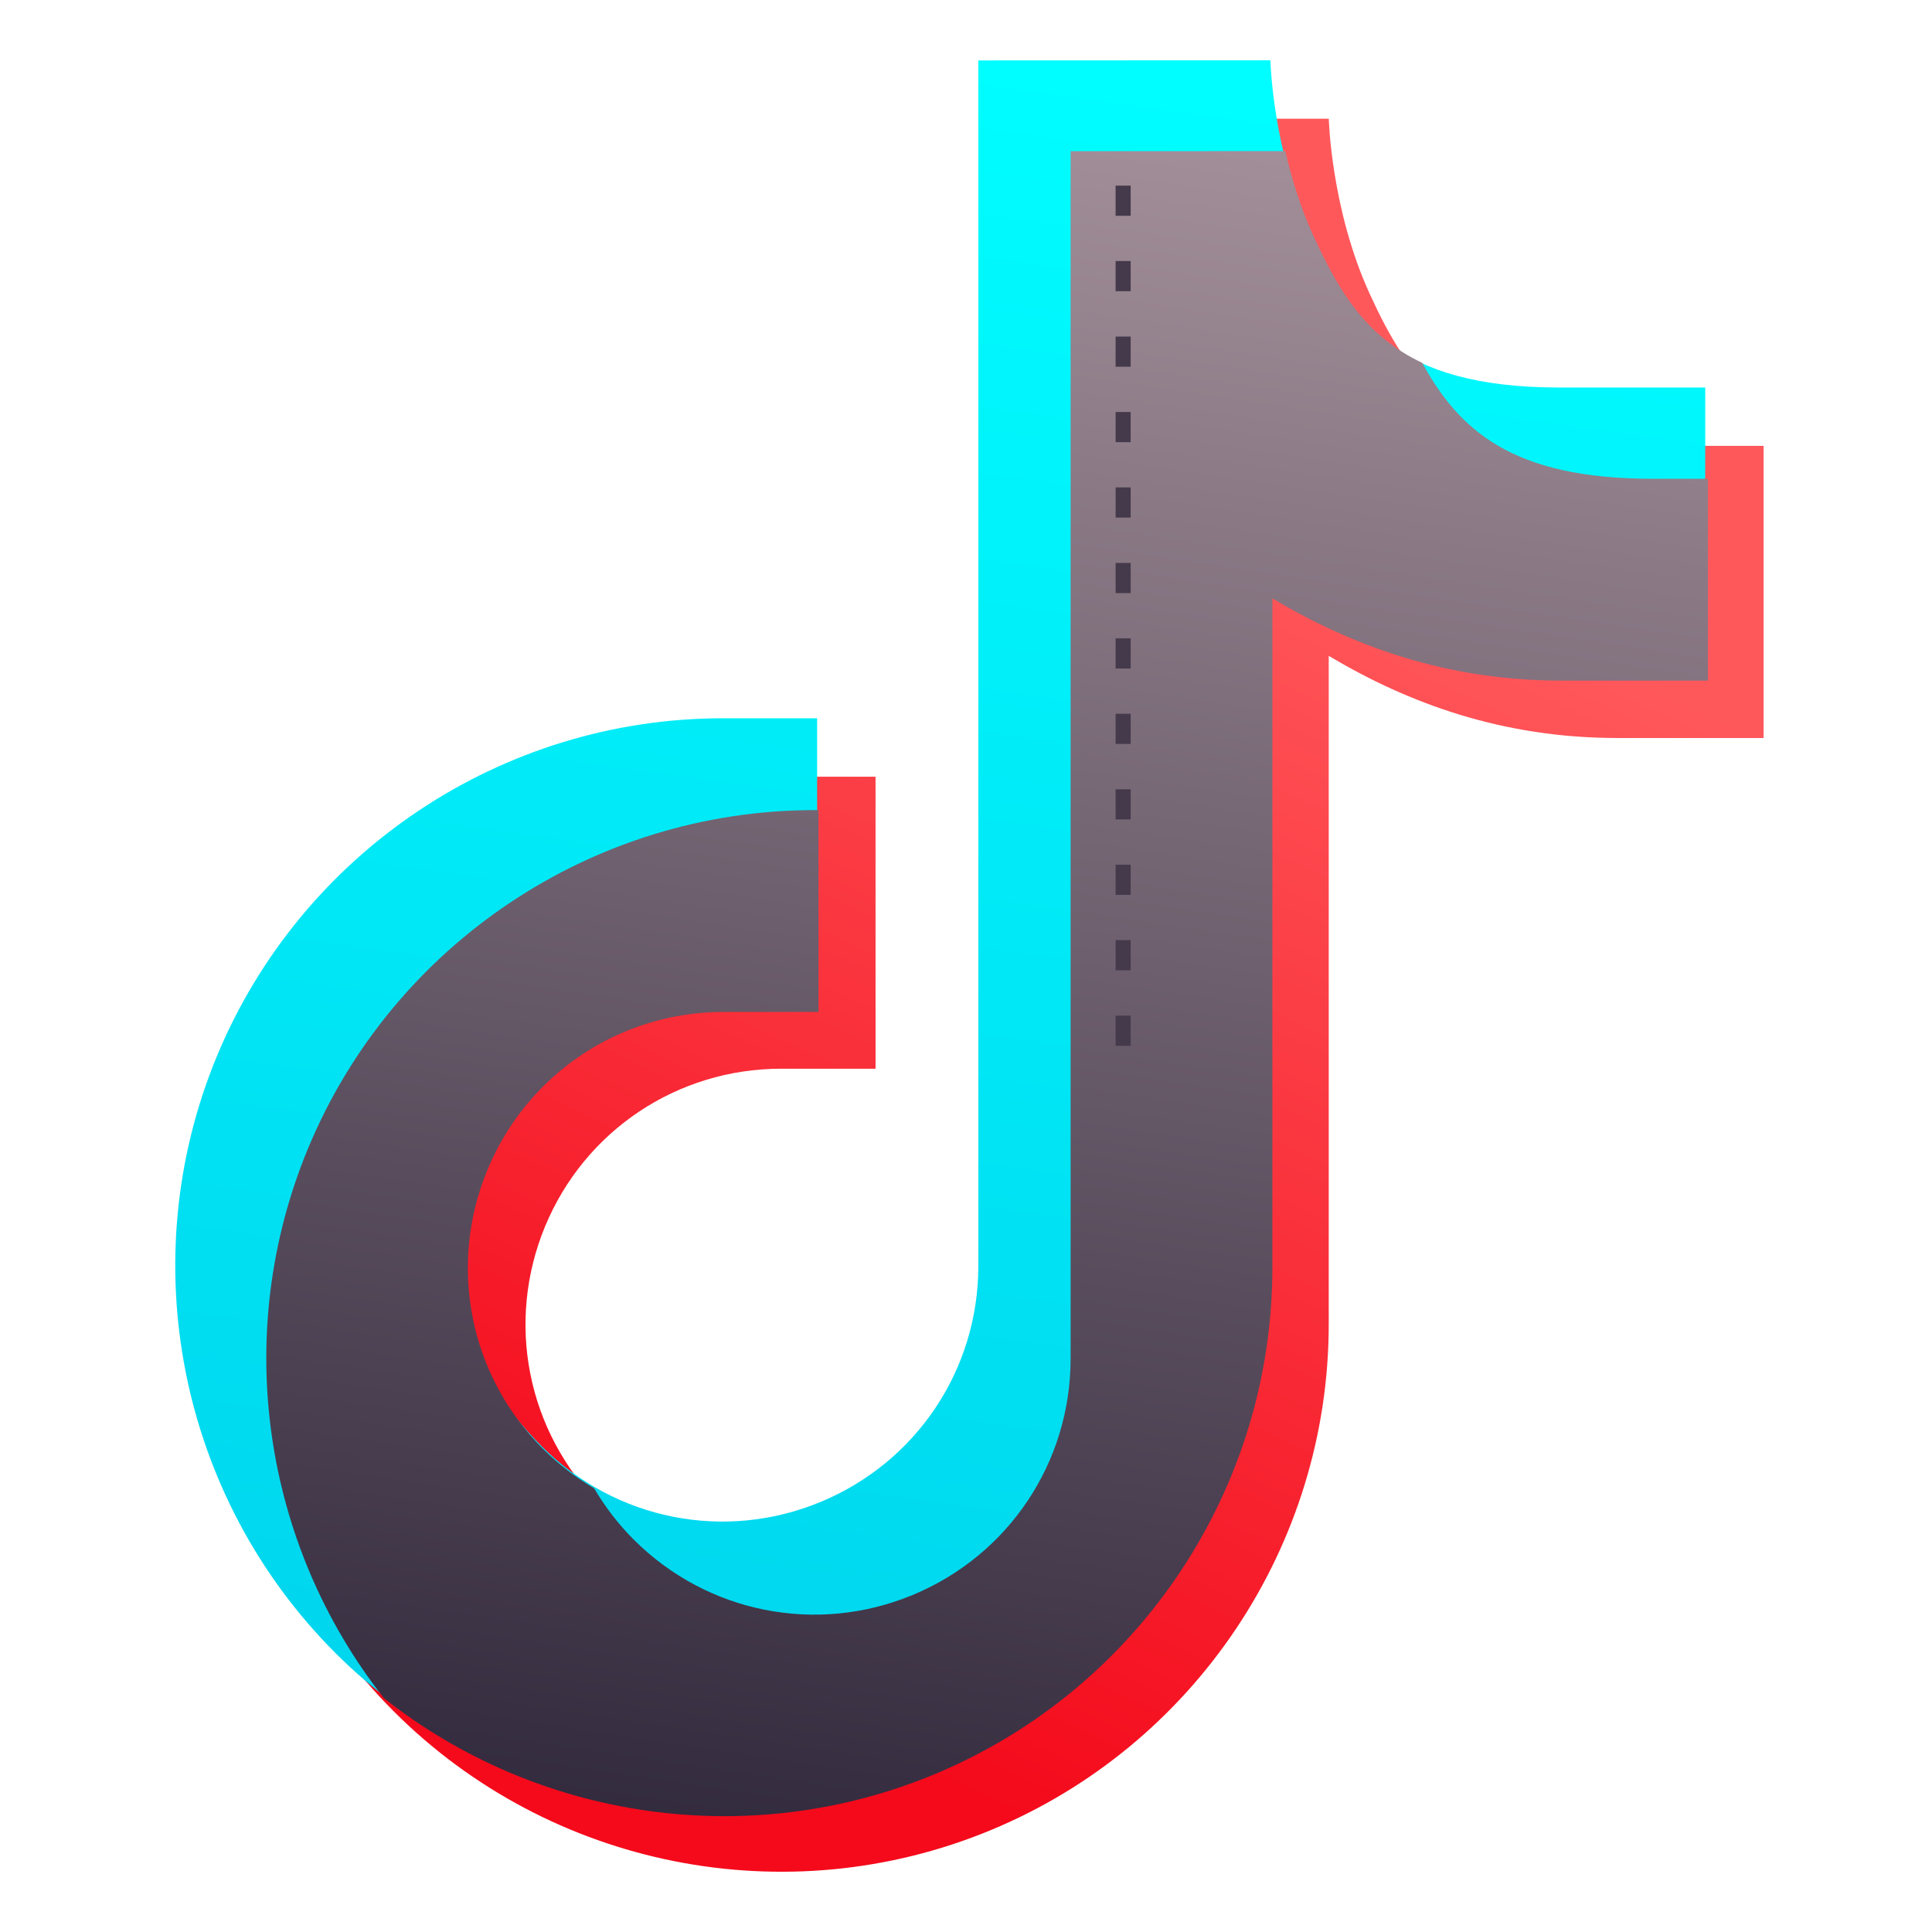
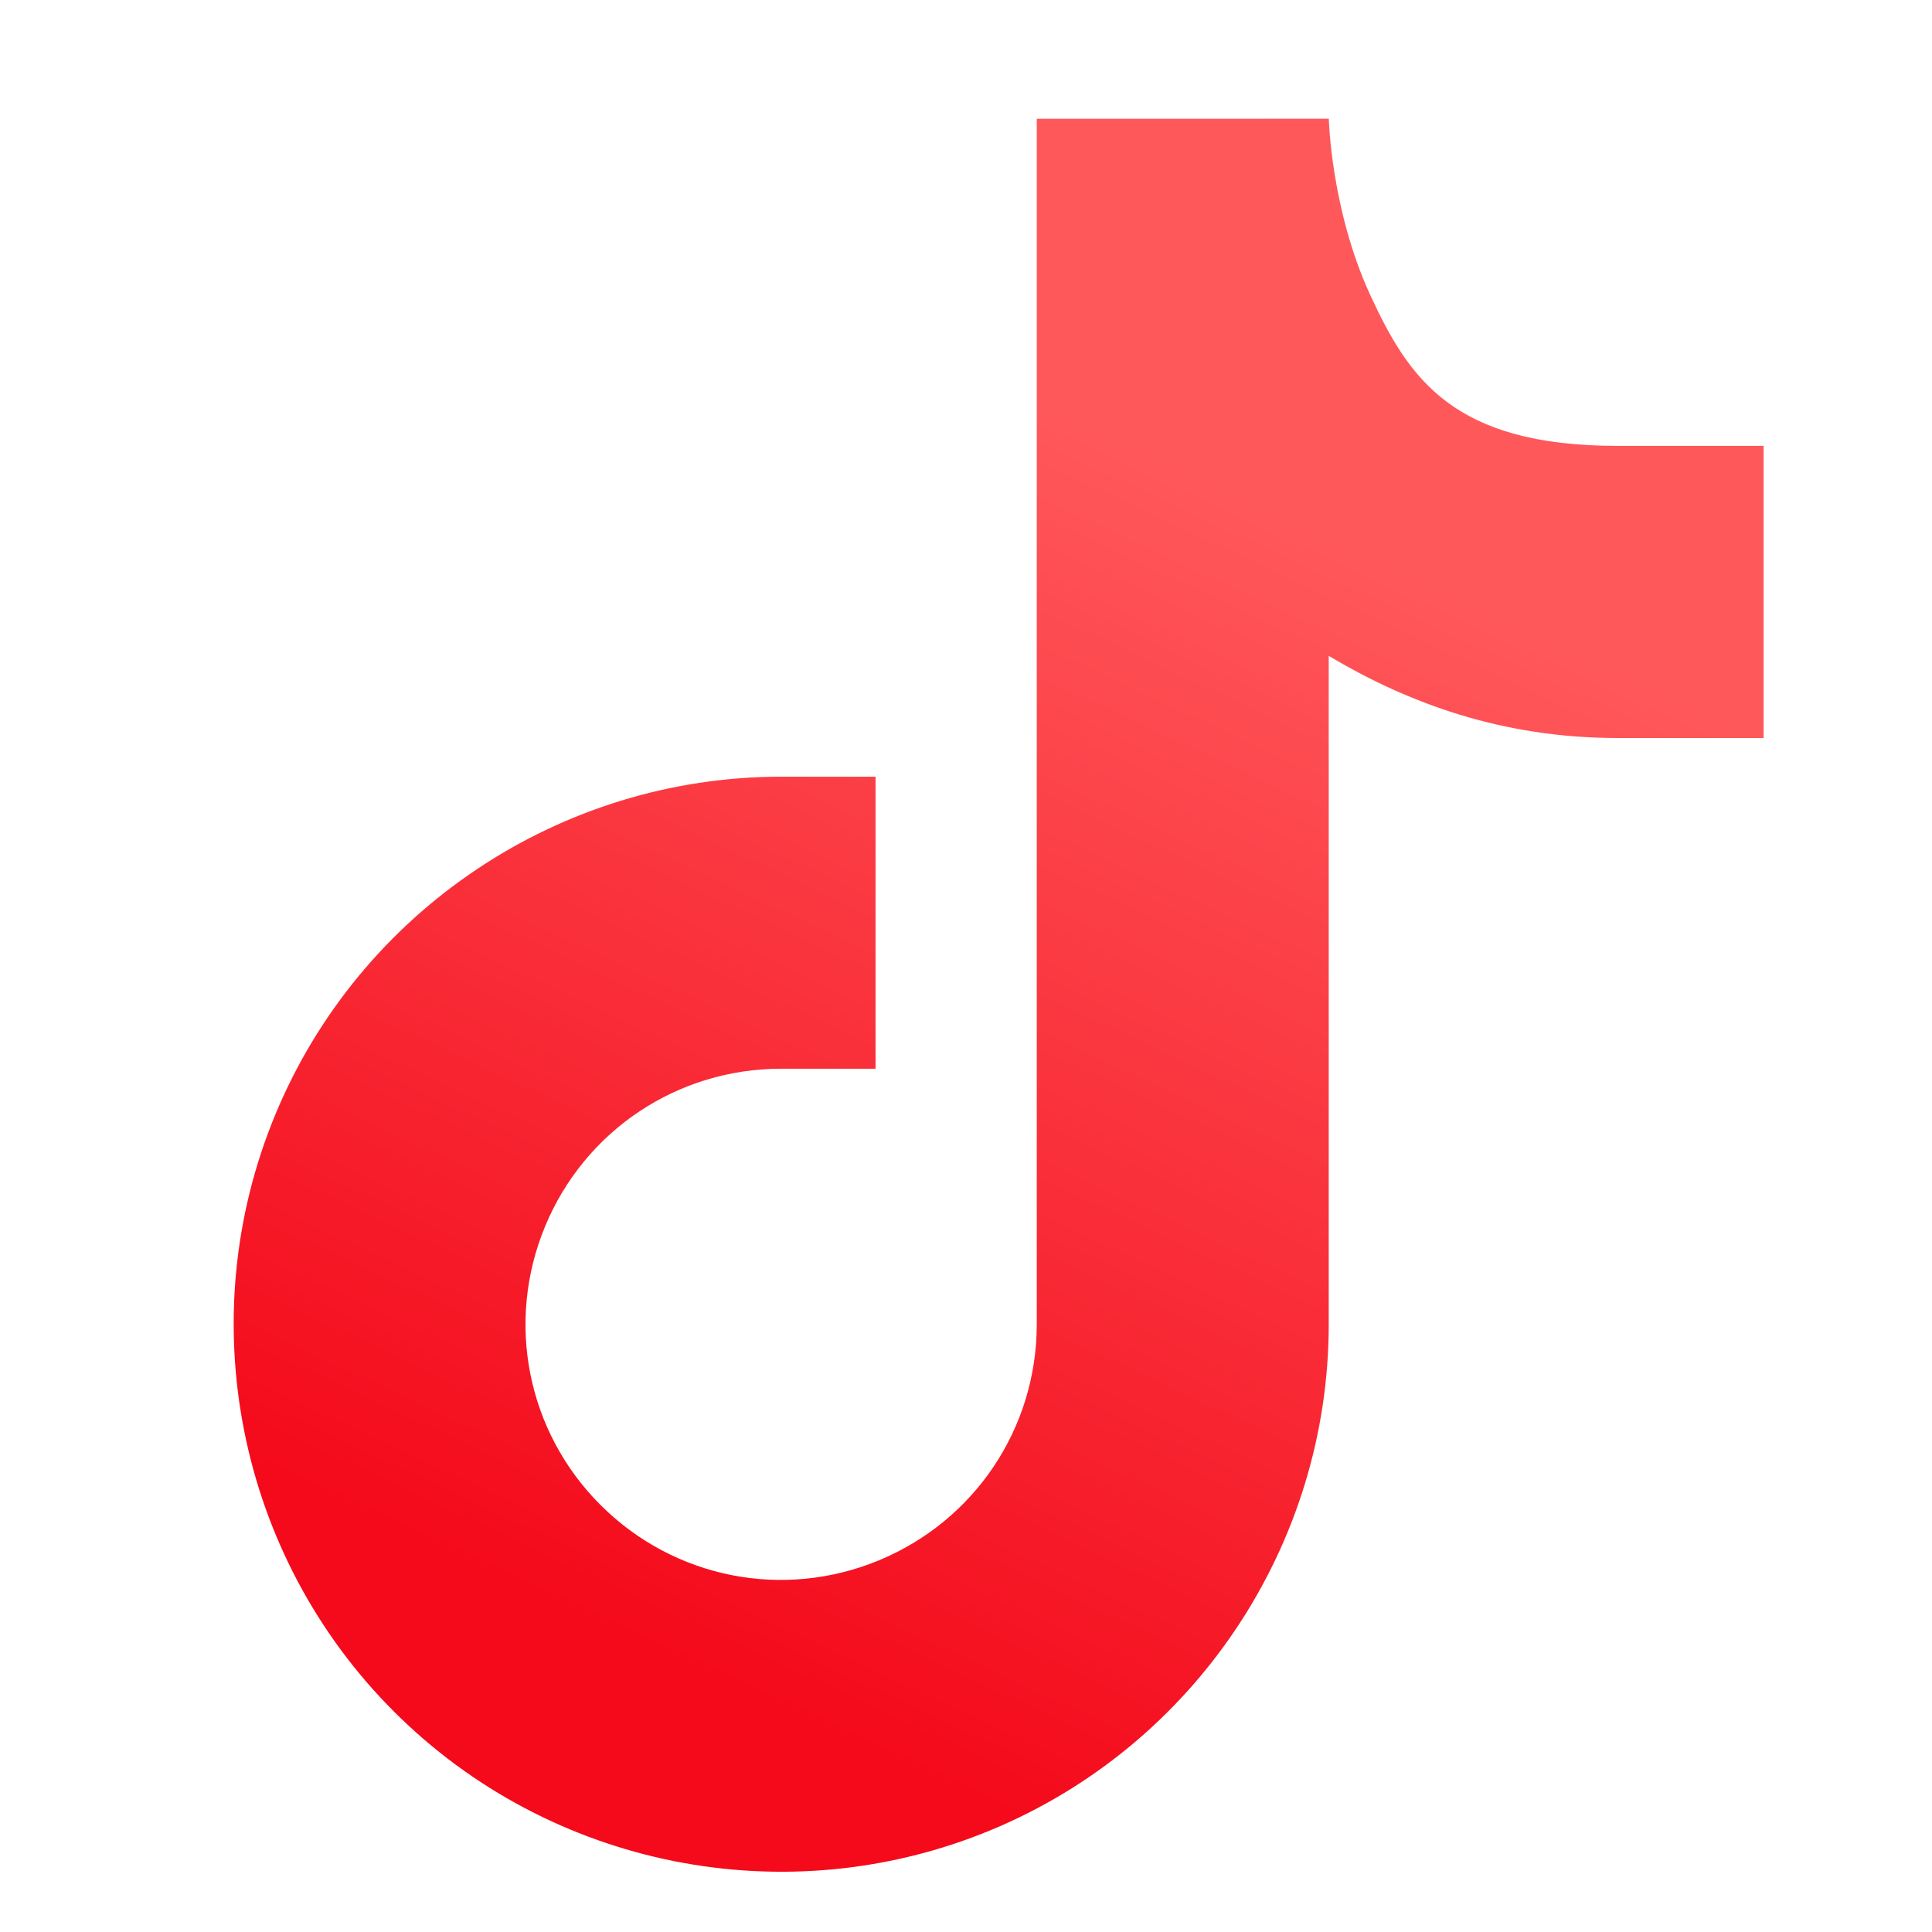
<svg xmlns="http://www.w3.org/2000/svg" xmlns:xlink="http://www.w3.org/1999/xlink" width="128" height="128" viewBox="0 0 33.867 33.867" id="tiktok">
  <defs>
    <linearGradient id="b">
      <stop offset="0" stop-color="#f40a1b" />
      <stop offset="1" stop-color="#ff585b" />
    </linearGradient>
    <linearGradient id="c">
      <stop offset="0" stop-color="#bca6ae" />
      <stop offset="1" stop-color="#322a3d" />
    </linearGradient>
    <linearGradient id="d">
      <stop offset="0" stop-color="#00fdff" />
      <stop offset="1" stop-color="#00d4ed" />
    </linearGradient>
    <linearGradient id="a">
      <stop offset="0" stop-color="#f6f600" />
      <stop offset="1" stop-color="#f69134" />
    </linearGradient>
    <linearGradient xlink:href="#b" id="e" x1="16.933" x2="26.55" y1="31.485" y2="10.831" gradientUnits="userSpaceOnUse" />
    <linearGradient xlink:href="#c" id="g" x1="85.282" x2="64" y1="-17.644" y2="124" gradientUnits="userSpaceOnUse" />
    <linearGradient xlink:href="#d" id="f" x1="16.933" x2="12.694" y1="1.058" y2="31.485" gradientUnits="userSpaceOnUse" />
  </defs>
  <path fill="url(#e)" d="m 23.293,2.081 -5.119,0.001 v 21.132 c 0,1.819 -1.086,3.442 -2.767,4.138 -1.681,0.696 -3.594,0.315 -4.881,-0.971 C 9.24,25.095 8.859,23.179 9.555,21.498 10.251,19.818 11.874,18.734 13.693,18.734 h 1.655 V 13.615 H 13.693 c -3.875,0 -7.385,2.346 -8.868,5.926 -1.483,3.58 -0.66,7.721 2.08,10.461 2.74,2.74 6.881,3.563 10.461,2.08 3.58,-1.483 5.926,-4.993 5.926,-8.868 V 11.497 c 1.394,0.83 3.04,1.44 5.065,1.44 h 2.558 V 7.816 h -2.558 c -2.879,0 -3.659,-1.171 -4.343,-2.657 C 23.332,3.674 23.293,2.081 23.293,2.081 Z" color="#000" enable-background="accumulate" font-family="sans-serif" font-weight="400" overflow="visible" paint-order="fill markers stroke" style="line-height:normal;font-variant-ligatures:normal;font-variant-position:normal;font-variant-caps:normal;font-variant-numeric:normal;font-variant-alternates:normal;font-variant-east-asian:normal;font-feature-settings:normal;font-variation-settings:normal;text-indent:0;text-align:start;text-decoration-line:none;text-decoration-style:solid;text-decoration-color:#000;text-transform:none;text-orientation:mixed;white-space:normal;shape-padding:0;shape-margin:0;inline-size:0;isolation:auto;mix-blend-mode:normal;solid-color:#000;solid-opacity:1" />
-   <path fill="url(#f)" d="m 22.269,1.057 -5.119,0.002 v 21.132 c 0,1.819 -1.086,3.442 -2.767,4.138 -1.681,0.696 -3.594,0.315 -4.881,-0.971 C 8.216,24.071 7.322,22.155 8.019,20.474 8.715,18.794 10.879,17.09 12.669,17.412 l 1.655,0.298 v -5.119 h -1.655 c -3.875,0 -7.385,2.346 -8.868,5.926 -1.483,3.58 -0.66,7.721 2.08,10.461 2.74,2.74 6.367,2.955 9.947,1.472 3.58,-1.483 5.423,-4.763 5.598,-8.634 L 21.988,9.444 c 1.394,0.83 3.322,1.851 5.329,2.122 l 2.575,0.347 -0.81,-2.536 0.81,-0.997 7e-6,-1.587 h -2.558 c -2.879,0 -3.659,-1.171 -4.343,-2.657 C 22.308,2.651 22.269,1.057 22.269,1.057 Z" color="#000" enable-background="accumulate" font-family="sans-serif" font-weight="400" overflow="visible" paint-order="fill markers stroke" style="line-height:normal;font-variant-ligatures:normal;font-variant-position:normal;font-variant-caps:normal;font-variant-numeric:normal;font-variant-alternates:normal;font-variant-east-asian:normal;font-feature-settings:normal;font-variation-settings:normal;text-indent:0;text-align:start;text-decoration-line:none;text-decoration-style:solid;text-decoration-color:#000;text-transform:none;text-orientation:mixed;white-space:normal;shape-padding:0;shape-margin:0;inline-size:0;isolation:auto;mix-blend-mode:normal;solid-color:#000;solid-opacity:1" />
-   <path fill="url(#g)" d="M 85.023 9.996 L 70.82 10 L 70.82 89.869 C 70.82 96.745 66.716 102.879 60.363 105.51 C 54.011 108.141 46.778 106.7 41.916 101.838 C 40.886 100.808 40.02 99.666 39.303 98.453 C 38.089 97.736 36.947 96.869 35.916 95.838 C 31.054 90.976 29.613 83.735 32.244 77.383 C 34.875 71.03 41.009 66.936 47.885 66.936 L 54.141 66.936 L 54.141 53.588 L 53.885 53.588 C 39.238 53.588 25.974 62.455 20.369 75.986 C 15.312 88.196 17.352 102.126 25.406 112.34 C 35.621 120.399 49.557 122.443 61.77 117.385 C 75.301 111.78 84.166 98.516 84.166 83.869 L 84.166 39.582 C 89.433 42.72 95.654 45.023 103.307 45.023 L 112.977 45.023 L 112.977 31.67 L 109.307 31.67 C 100.018 31.67 96.513 28.44 94.078 24.002 C 90.288 22.216 88.518 19.158 86.895 15.629 C 86.011 13.709 85.428 11.755 85.023 9.996 z " color="#000" enable-background="accumulate" font-family="sans-serif" font-weight="400" overflow="visible" paint-order="fill markers stroke" style="line-height:normal;font-variant-ligatures:normal;font-variant-position:normal;font-variant-caps:normal;font-variant-numeric:normal;font-variant-alternates:normal;font-variant-east-asian:normal;font-feature-settings:normal;font-variation-settings:normal;text-indent:0;text-align:start;text-decoration-line:none;text-decoration-style:solid;text-decoration-color:#000;text-transform:none;text-orientation:mixed;white-space:normal;shape-padding:0;shape-margin:0;inline-size:0;isolation:auto;mix-blend-mode:normal;solid-color:#000;solid-opacity:1" transform="scale(.265)" />
-   <path fill="#453a4b" d="m 19.82,3.254 h -0.264 v 0.529 h 0.264 z m 0,1.322 h -0.264 v 0.529 h 0.264 z m 0,1.324 h -0.264 v 0.529 h 0.264 z m 0,1.322 h -0.264 v 0.529 h 0.264 z m 0,1.322 h -0.264 v 0.529 h 0.264 z m 0,1.324 h -0.264 v 0.529 h 0.264 z m 0,1.322 h -0.264 v 0.529 h 0.264 z m 0,1.322 h -0.264 v 0.529 h 0.264 z m 0,1.324 h -0.264 v 0.529 h 0.264 z m 0,1.322 h -0.264 v 0.529 h 0.264 z m 0,1.322 h -0.264 v 0.529 h 0.264 z m 0,1.324 h -0.264 v 0.529 h 0.264 z" color="#000" enable-background="accumulate" font-family="sans-serif" font-weight="400" overflow="visible" paint-order="markers fill stroke" style="line-height:normal;font-variant-ligatures:normal;font-variant-position:normal;font-variant-caps:normal;font-variant-numeric:normal;font-variant-alternates:normal;font-variant-east-asian:normal;font-feature-settings:normal;font-variation-settings:normal;text-indent:0;text-align:start;text-decoration-line:none;text-decoration-style:solid;text-decoration-color:#000;text-transform:none;text-orientation:mixed;white-space:normal;shape-padding:0;shape-margin:0;inline-size:0;isolation:auto;mix-blend-mode:normal;solid-color:#000;solid-opacity:1" />
</svg>